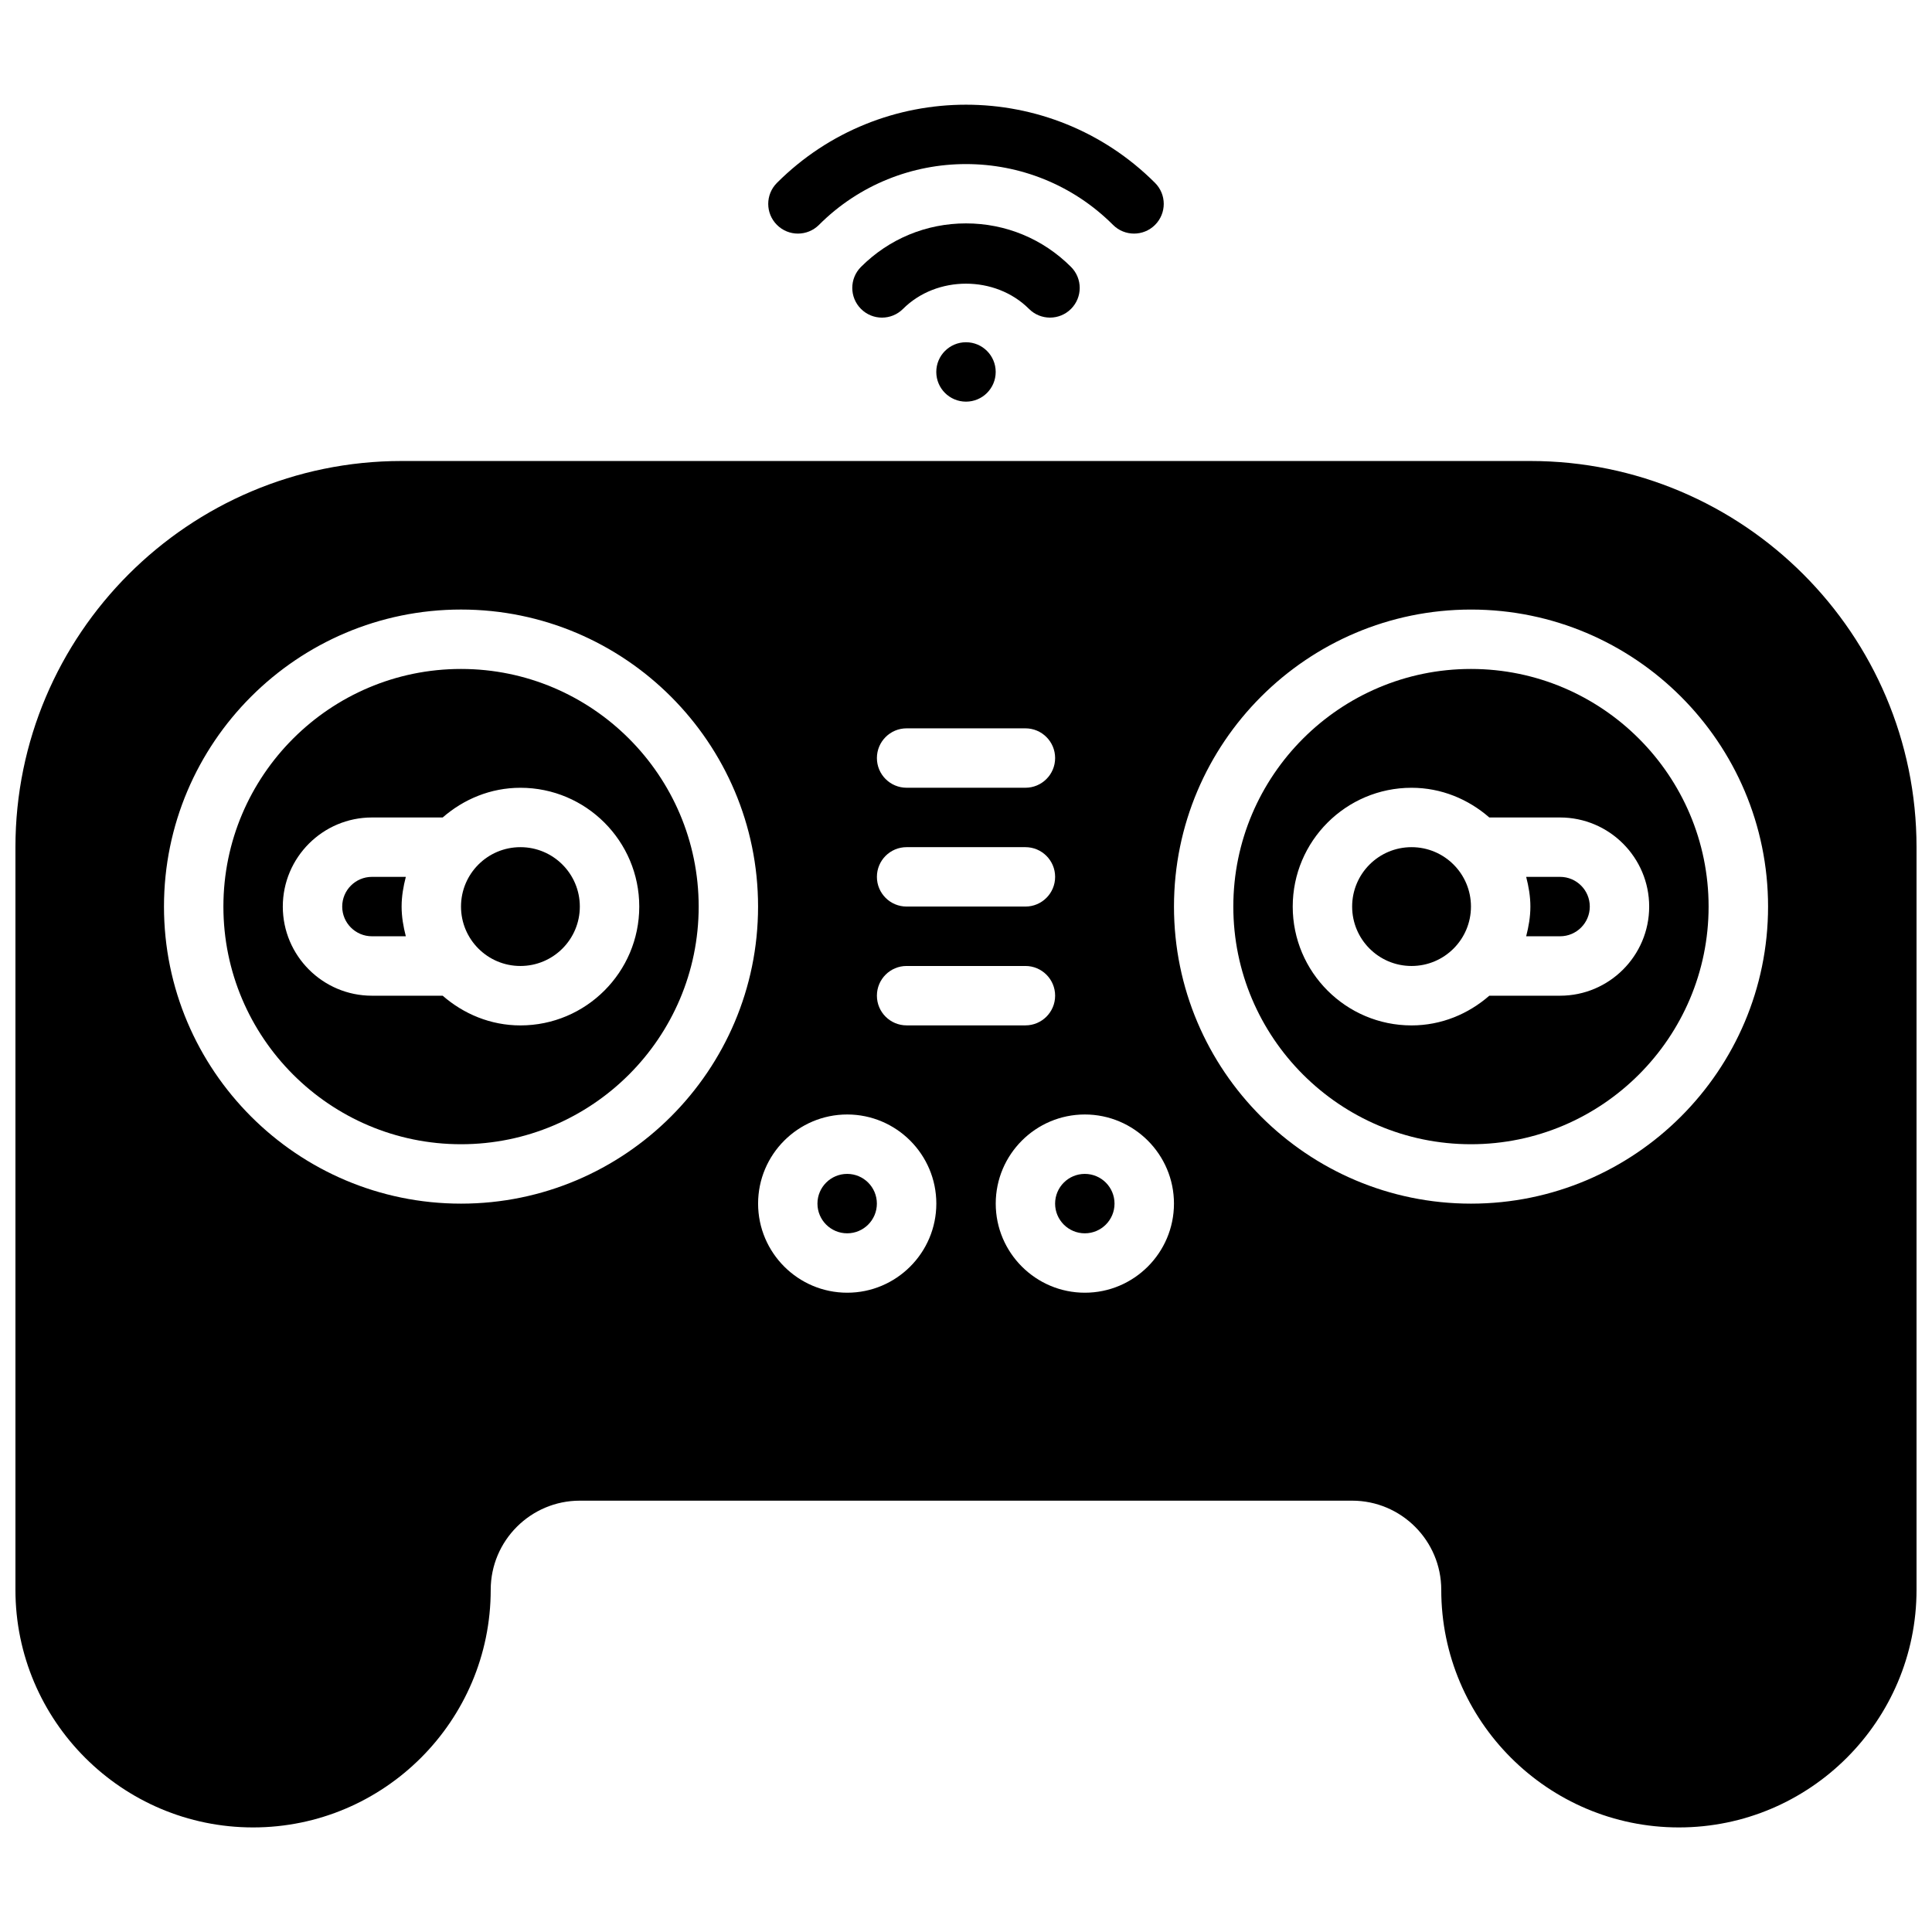
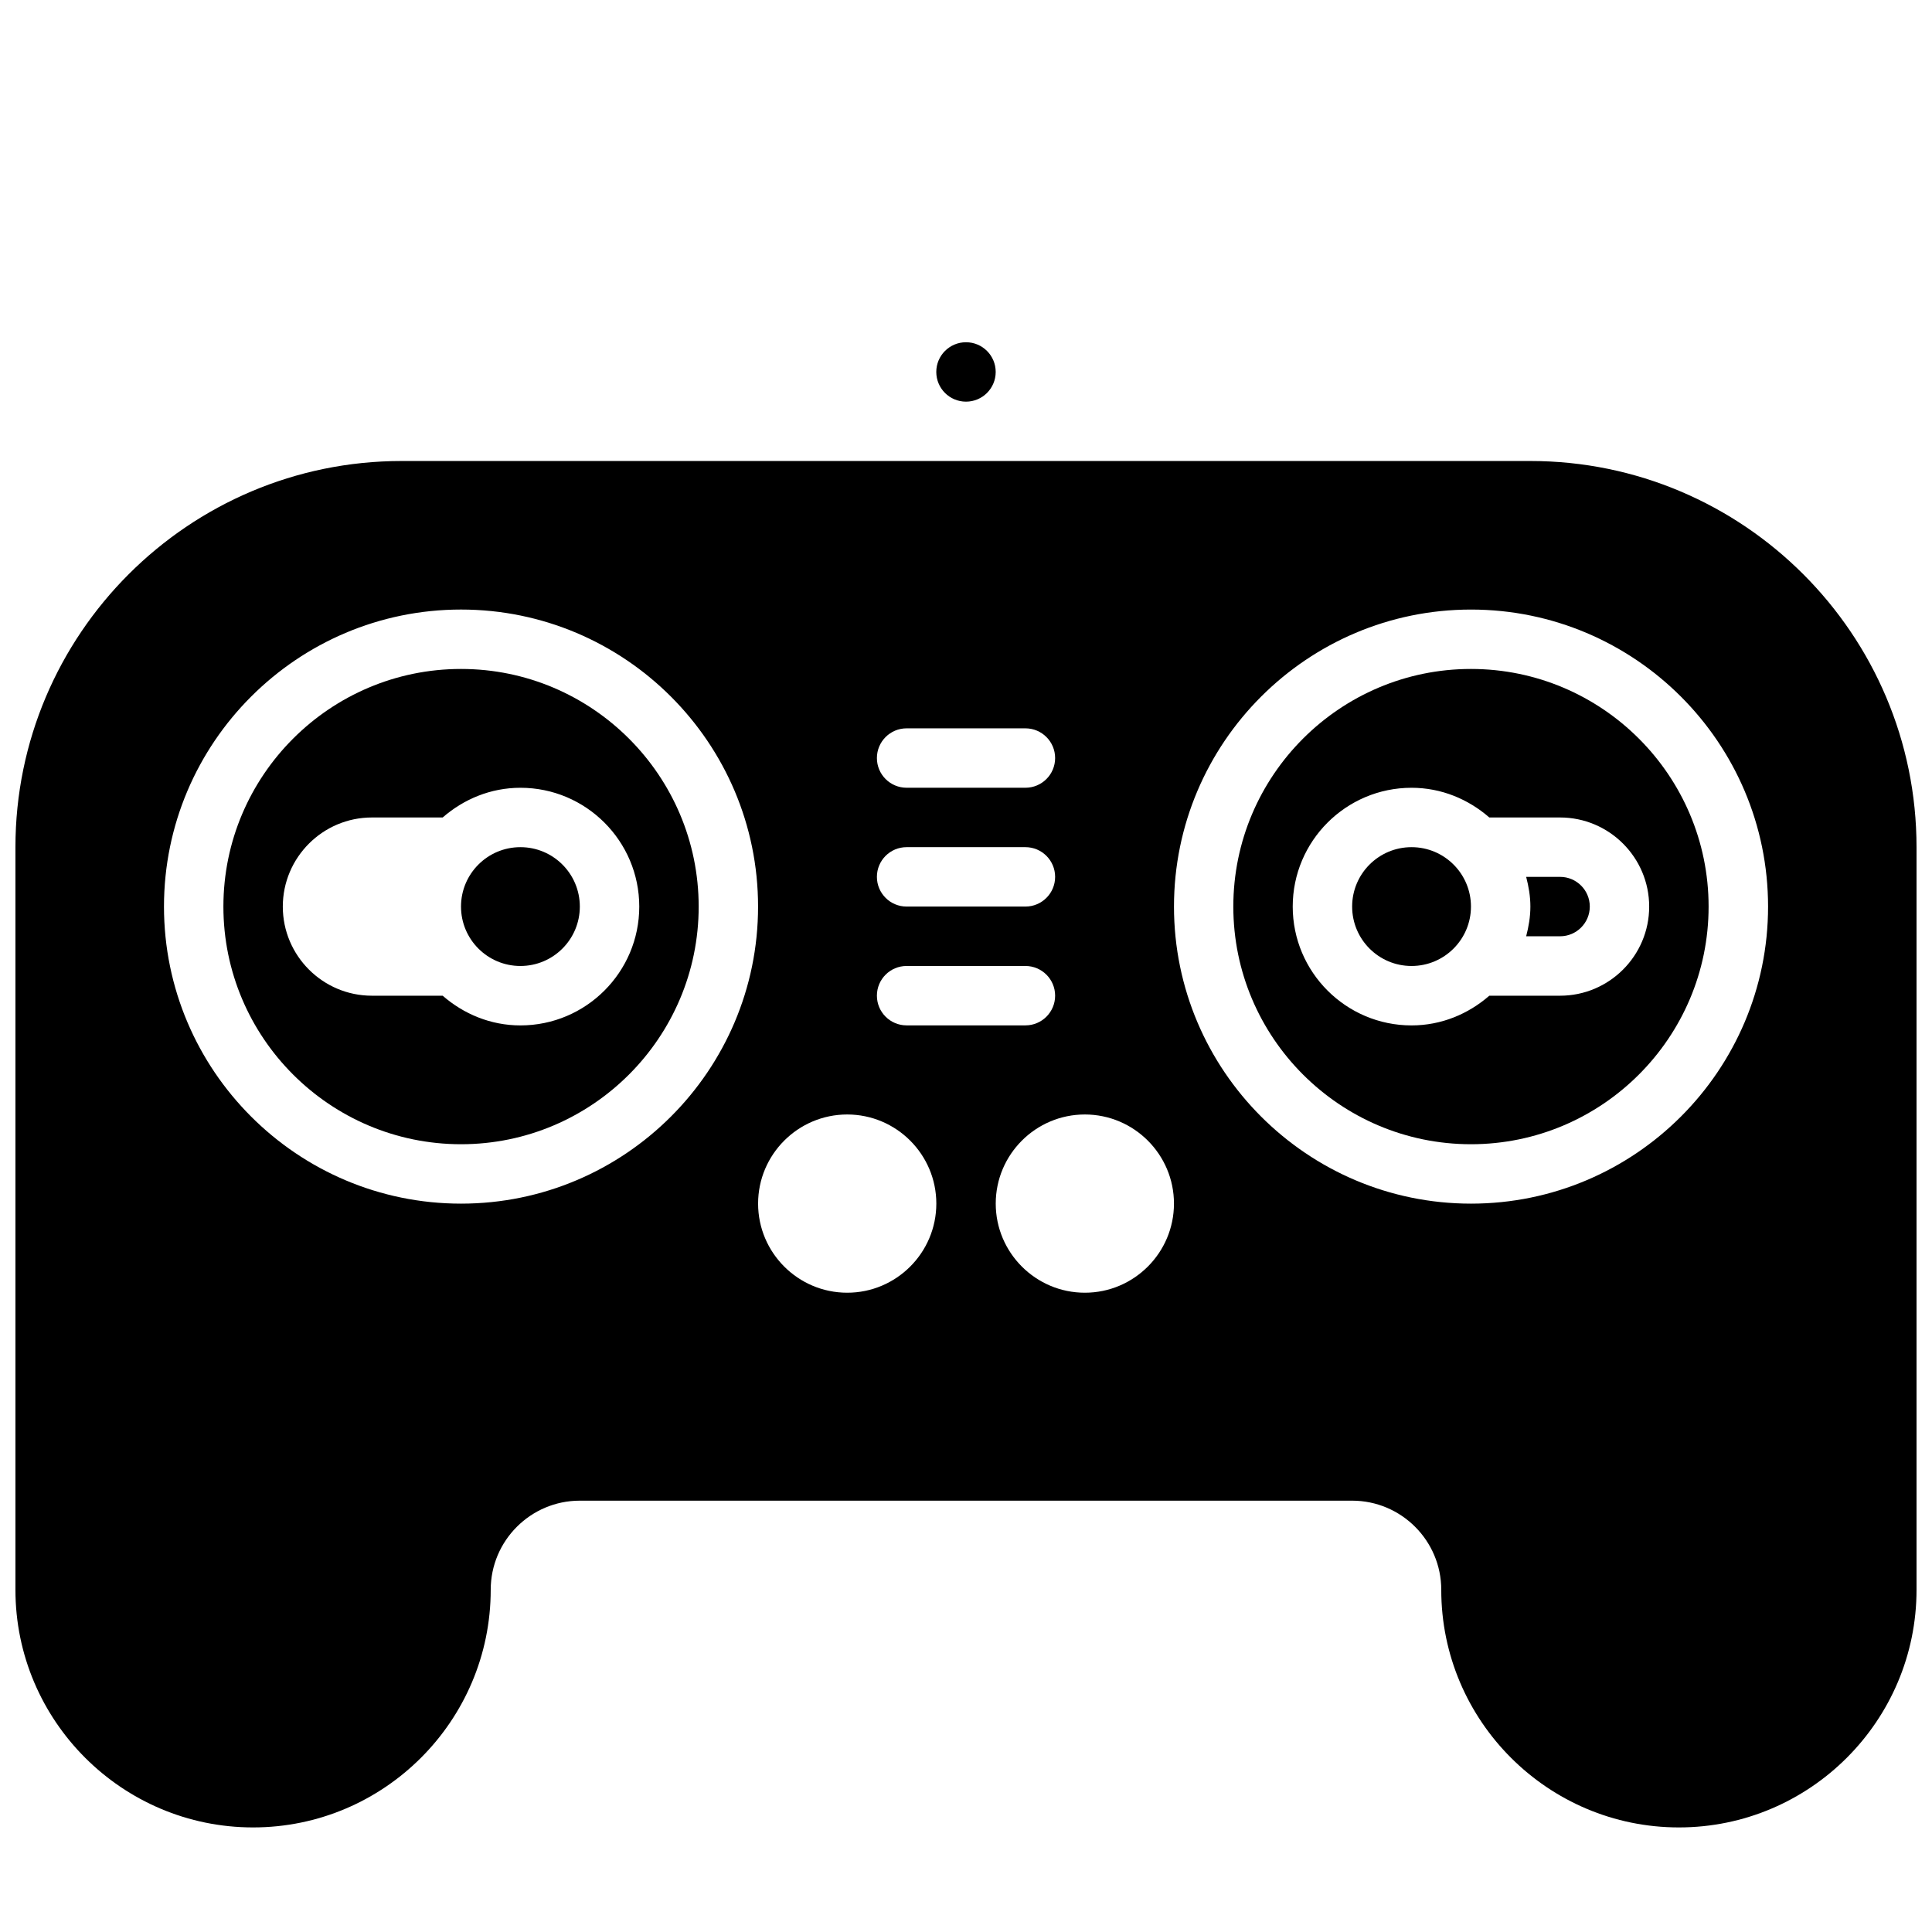
<svg xmlns="http://www.w3.org/2000/svg" width="800px" height="800px" version="1.1" viewBox="144 144 512 512">
  <defs>
    <clipPath id="a">
      <path d="m148.09 266h503.81v363h-503.81z" />
    </clipPath>
  </defs>
-   <path d="m376.38 462.97c0 4.344-3.523 7.871-7.871 7.871-4.348 0-7.875-3.527-7.875-7.871 0-4.348 3.527-7.875 7.875-7.875 4.348 0 7.871 3.527 7.871 7.875" />
  <path d="m266.18 321.28c-34.723 0-62.977 28.254-62.977 62.977s28.254 62.977 62.977 62.977c34.723 0 62.977-28.254 62.977-62.977-0.004-34.723-28.254-62.977-62.977-62.977zm15.742 94.465c-7.91 0-15.066-3.039-20.609-7.871h-18.75c-13.02 0-23.617-10.598-23.617-23.617 0-13.02 10.598-23.617 23.617-23.617h18.75c5.543-4.832 12.691-7.871 20.609-7.871 17.367 0 31.488 14.121 31.488 31.488 0 17.367-14.121 31.488-31.488 31.488z" />
-   <path d="m242.56 376.38c-4.336 0-7.871 3.527-7.871 7.871s3.535 7.871 7.871 7.871h8.988c-0.652-2.527-1.117-5.133-1.117-7.871 0-2.738 0.465-5.344 1.117-7.871z" />
  <path d="m297.66 384.25c0 8.695-7.051 15.746-15.746 15.746-8.695 0-15.742-7.051-15.742-15.746 0-8.695 7.047-15.742 15.742-15.742 8.695 0 15.746 7.047 15.746 15.742" />
-   <path d="m439.36 462.97c0 4.344-3.523 7.871-7.871 7.871-4.348 0-7.875-3.527-7.875-7.871 0-4.348 3.527-7.875 7.875-7.875 4.348 0 7.871 3.527 7.871 7.875" />
  <path d="m533.82 321.28c-34.723 0-62.977 28.254-62.977 62.977s28.254 62.977 62.977 62.977c34.723 0 62.977-28.254 62.977-62.977s-28.254-62.977-62.977-62.977zm23.613 86.594h-18.75c-5.543 4.832-12.691 7.871-20.609 7.871-17.367 0-31.488-14.121-31.488-31.488 0-17.367 14.121-31.488 31.488-31.488 7.91 0 15.066 3.039 20.609 7.871h18.75c13.02 0 23.617 10.598 23.617 23.617 0 13.02-10.594 23.617-23.617 23.617z" />
  <path d="m557.44 376.38h-8.988c0.652 2.527 1.117 5.133 1.117 7.871 0 2.738-0.465 5.344-1.117 7.871h8.988c4.336 0 7.871-3.527 7.871-7.871 0.004-4.344-3.531-7.871-7.871-7.871z" />
  <g clip-path="url(#a)">
    <path d="m549.57 266.17h-299.14c-56.426 0-102.34 45.91-102.34 102.34v196.8c0 34.723 28.254 62.977 62.977 62.977 34.723 0 62.977-28.254 62.977-62.977 0-13.02 10.598-23.617 23.617-23.617h204.67c13.02 0 23.617 10.598 23.617 23.617 0 34.723 28.254 62.977 62.977 62.977 34.723 0 62.977-28.254 62.977-62.977v-196.8c-0.004-56.43-45.914-102.34-102.34-102.34zm-165.31 70.848h31.488c4.344 0 7.871 3.519 7.871 7.871 0 4.352-3.527 7.871-7.871 7.871h-31.488c-4.344 0-7.871-3.519-7.871-7.871 0-4.352 3.527-7.871 7.871-7.871zm0 31.488h31.488c4.344 0 7.871 3.519 7.871 7.871s-3.527 7.871-7.871 7.871h-31.488c-4.344 0-7.871-3.519-7.871-7.871 0-4.356 3.527-7.871 7.871-7.871zm0 31.488h31.488c4.344 0 7.871 3.519 7.871 7.871 0 4.352-3.527 7.871-7.871 7.871h-31.488c-4.344 0-7.871-3.519-7.871-7.871 0-4.356 3.527-7.871 7.871-7.871zm-118.08 62.984c-43.406 0-78.723-35.316-78.723-78.723s35.312-78.719 78.719-78.719 78.719 35.312 78.719 78.719c0.004 43.406-35.309 78.723-78.715 78.723zm102.34 23.605c-13.02 0-23.617-10.598-23.617-23.617 0-13.02 10.598-23.617 23.617-23.617s23.617 10.598 23.617 23.617c-0.004 13.023-10.598 23.617-23.617 23.617zm62.977 0c-13.02 0-23.617-10.598-23.617-23.617 0-13.02 10.598-23.617 23.617-23.617s23.617 10.598 23.617 23.617c-0.004 13.023-10.598 23.617-23.617 23.617zm102.34-23.605c-43.406 0-78.719-35.312-78.719-78.719s35.312-78.719 78.719-78.719 78.719 35.312 78.719 78.719c0 43.402-35.312 78.719-78.719 78.719z" />
  </g>
  <path d="m533.82 384.25c0 8.695-7.051 15.746-15.746 15.746s-15.742-7.051-15.742-15.746c0-8.695 7.047-15.742 15.742-15.742s15.746 7.047 15.746 15.742" />
-   <path d="m361.03 203.6c21.492-21.492 56.441-21.492 77.934 0 1.535 1.535 3.551 2.305 5.566 2.305s4.031-0.77 5.566-2.305c3.078-3.078 3.078-8.055 0-11.133-27.629-27.629-72.57-27.629-100.2 0-3.078 3.078-3.078 8.055 0 11.133s8.059 3.07 11.137 0z" />
-   <path d="m422.26 228.17c2.016 0 4.031-0.77 5.566-2.305 3.078-3.078 3.078-8.055 0-11.133-7.434-7.438-17.312-11.531-27.828-11.531s-20.395 4.094-27.828 11.531c-3.078 3.078-3.078 8.055 0 11.133s8.055 3.078 11.133 0c8.918-8.918 24.473-8.918 33.395 0 1.531 1.535 3.547 2.305 5.562 2.305z" />
  <path d="m407.87 242.57c0 4.348-3.523 7.871-7.871 7.871s-7.875-3.523-7.875-7.871c0-4.348 3.527-7.871 7.875-7.871s7.871 3.523 7.871 7.871" />
</svg>